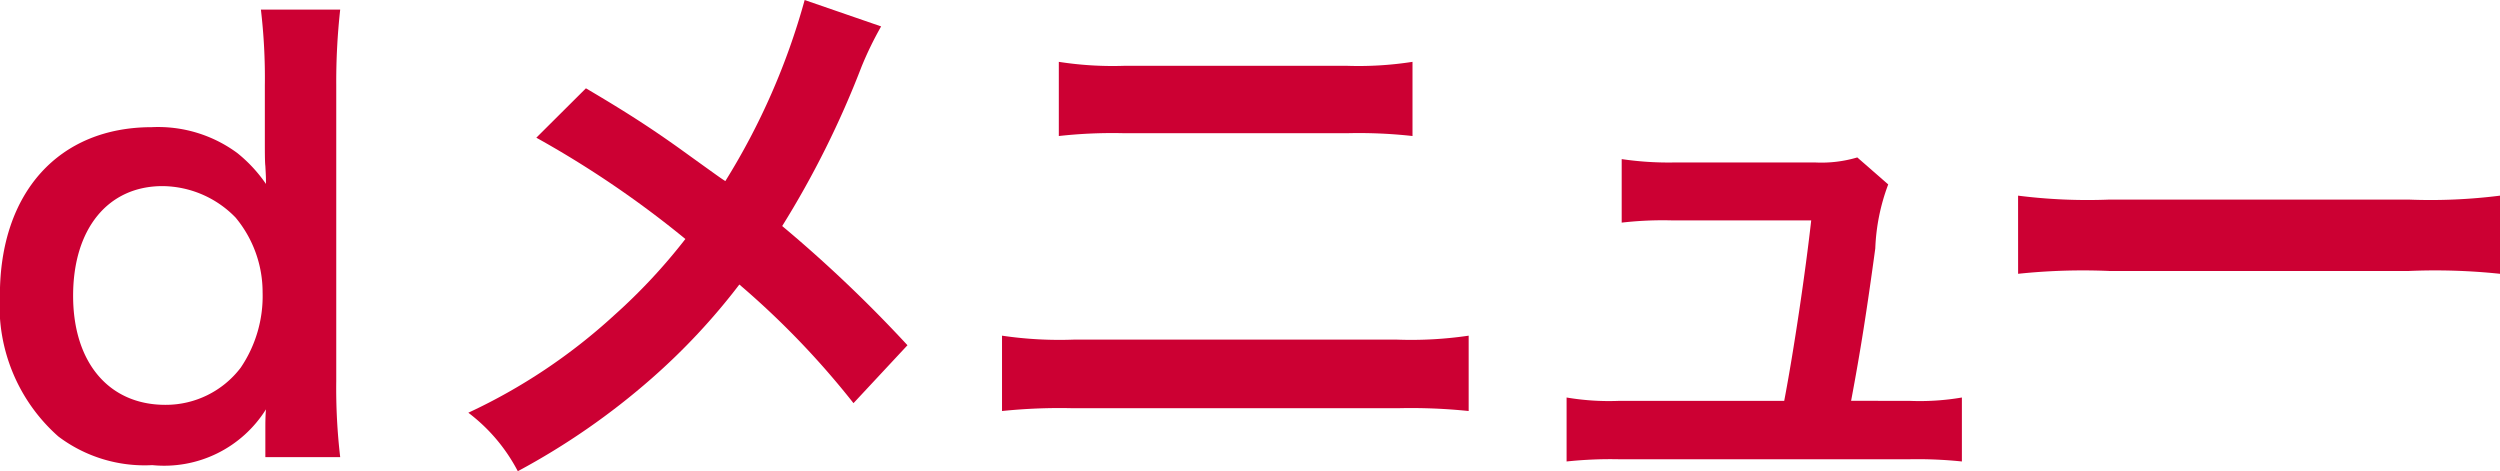
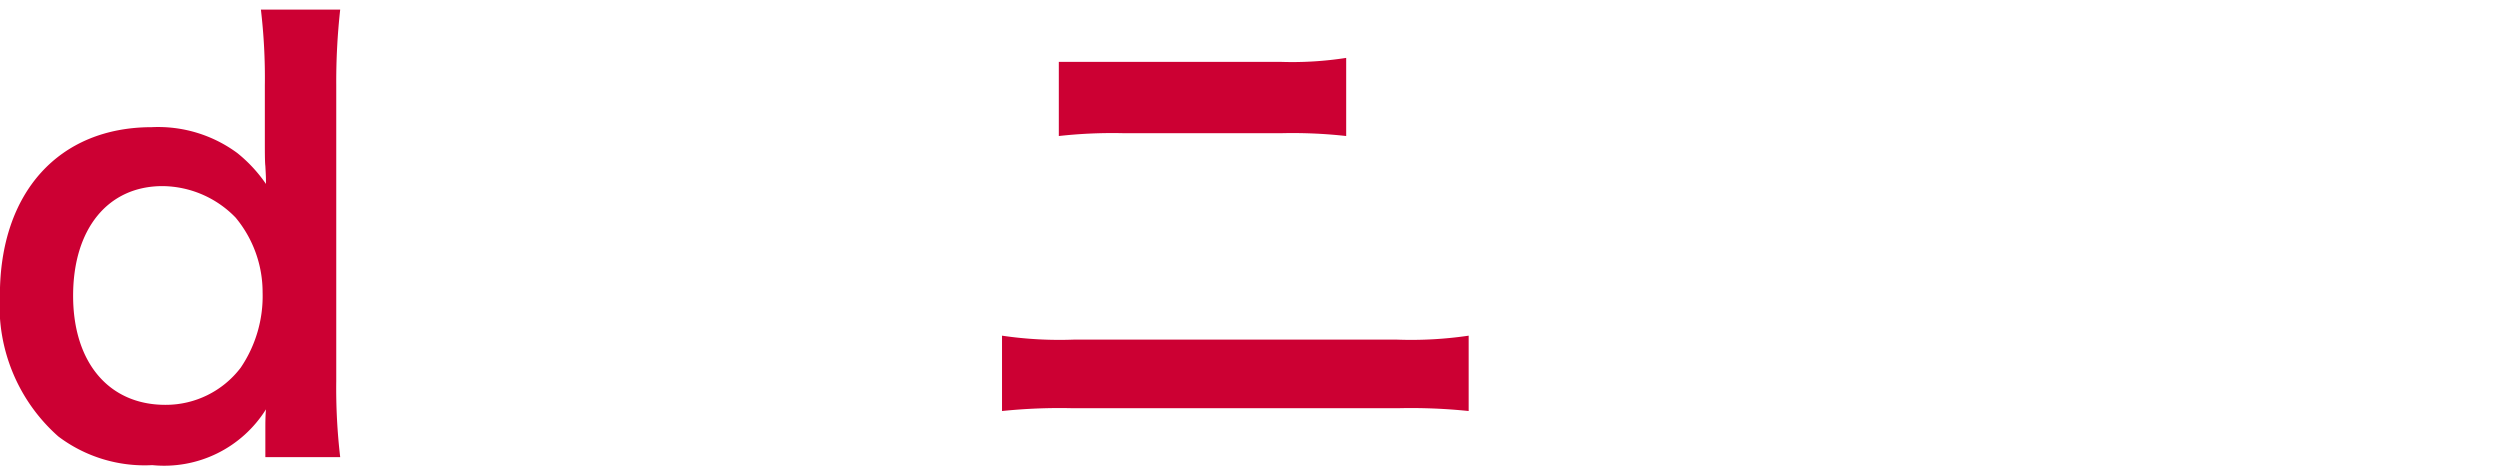
<svg xmlns="http://www.w3.org/2000/svg" width="93.791" height="17.678" viewBox="0 0 93.791 17.678">
  <g id="グループ_4195" data-name="グループ 4195" transform="translate(17710.334 9433.558)">
    <path id="パス_10996" data-name="パス 10996" d="M20.842,43.366c0-.253,0-.485.023-.759A4.505,4.505,0,0,1,16.6,44.7a5.371,5.371,0,0,1-3.525-1.076,6.528,6.528,0,0,1-2.192-5.295c0-3.86,2.215-6.308,5.7-6.308a5.007,5.007,0,0,1,3.206.97,5.413,5.413,0,0,1,1.076,1.16c0-.253,0-.253-.023-.675-.019-.148-.019-.548-.019-.907v-2.11a21.782,21.782,0,0,0-.148-2.848H23.65a24.6,24.6,0,0,0-.148,2.827V41.552A22.144,22.144,0,0,0,23.65,44.4H20.842Zm-3.753-.928a3.53,3.53,0,0,0,2.827-1.392,4.783,4.783,0,0,0,.823-2.827,4.38,4.38,0,0,0-1.013-2.806,3.862,3.862,0,0,0-2.742-1.181c-2.046,0-3.354,1.6-3.354,4.114s1.35,4.092,3.46,4.092" transform="translate(-17721.221 -9460.808)" fill="#c03" />
-     <path id="パス_10997" data-name="パス 10997" d="M37.2,28.378a12.883,12.883,0,0,0-.738,1.519,35.129,35.129,0,0,1-2.974,5.97,50.582,50.582,0,0,1,4.7,4.472l-2.025,2.173a31.379,31.379,0,0,0-4.282-4.451,24.192,24.192,0,0,1-3.291,3.523,26.785,26.785,0,0,1-5.021,3.481,6.538,6.538,0,0,0-1.856-2.194,21.5,21.5,0,0,0,5.464-3.649,21.486,21.486,0,0,0,2.679-2.869,37.747,37.747,0,0,0-5.592-3.8L26.125,30.7c1.54.907,2.447,1.5,3.481,2.236,1.582,1.139,1.582,1.139,1.749,1.245a25.8,25.8,0,0,0,2.976-6.793Z" transform="translate(-17714.477 -9460.945)" fill="#c03" />
-     <path id="パス_10998" data-name="パス 10998" d="M34.053,39.09a14.722,14.722,0,0,0,2.7.148H48.86a14.742,14.742,0,0,0,2.7-.148v2.827a20.919,20.919,0,0,0-2.658-.105H36.709a20.874,20.874,0,0,0-2.656.105Zm2.131-10.273a13.111,13.111,0,0,0,2.488.148h8.292a13.12,13.12,0,0,0,2.489-.148V31.6a18.2,18.2,0,0,0-2.468-.105H38.652a18.183,18.183,0,0,0-2.468.105Z" transform="translate(-17706.795 -9460.055)" fill="#c03" />
-     <path id="パス_10999" data-name="パス 10999" d="M59.994,40.161a9.4,9.4,0,0,0,1.941-.127v2.4a16.118,16.118,0,0,0-1.941-.084H49.046a15.66,15.66,0,0,0-1.941.084v-2.4a9.518,9.518,0,0,0,1.941.127h6.223c.359-1.877.8-4.852,1.013-6.772H51.048a13.523,13.523,0,0,0-1.876.084V31.09a12.038,12.038,0,0,0,1.939.127h5.337a4.71,4.71,0,0,0,1.563-.19l1.16,1.013a7.593,7.593,0,0,0-.485,2.4c-.316,2.32-.55,3.818-.907,5.717Z" transform="translate(-17698.666 -9458.679)" fill="#c03" />
-     <path id="パス_11000" data-name="パス 11000" d="M57.543,31.911a20.716,20.716,0,0,0,3.417.148H72.206a20.728,20.728,0,0,0,3.417-.148v2.932a23.172,23.172,0,0,0-3.44-.105h-11.2a23.172,23.172,0,0,0-3.439.105Z" transform="translate(-17692.166 -9458.129)" fill="#c03" />
+     <path id="パス_10998" data-name="パス 10998" d="M34.053,39.09a14.722,14.722,0,0,0,2.7.148H48.86a14.742,14.742,0,0,0,2.7-.148v2.827a20.919,20.919,0,0,0-2.658-.105H36.709a20.874,20.874,0,0,0-2.656.105Zm2.131-10.273h8.292a13.12,13.12,0,0,0,2.489-.148V31.6a18.2,18.2,0,0,0-2.468-.105H38.652a18.183,18.183,0,0,0-2.468.105Z" transform="translate(-17706.795 -9460.055)" fill="#c03" />
  </g>
</svg>